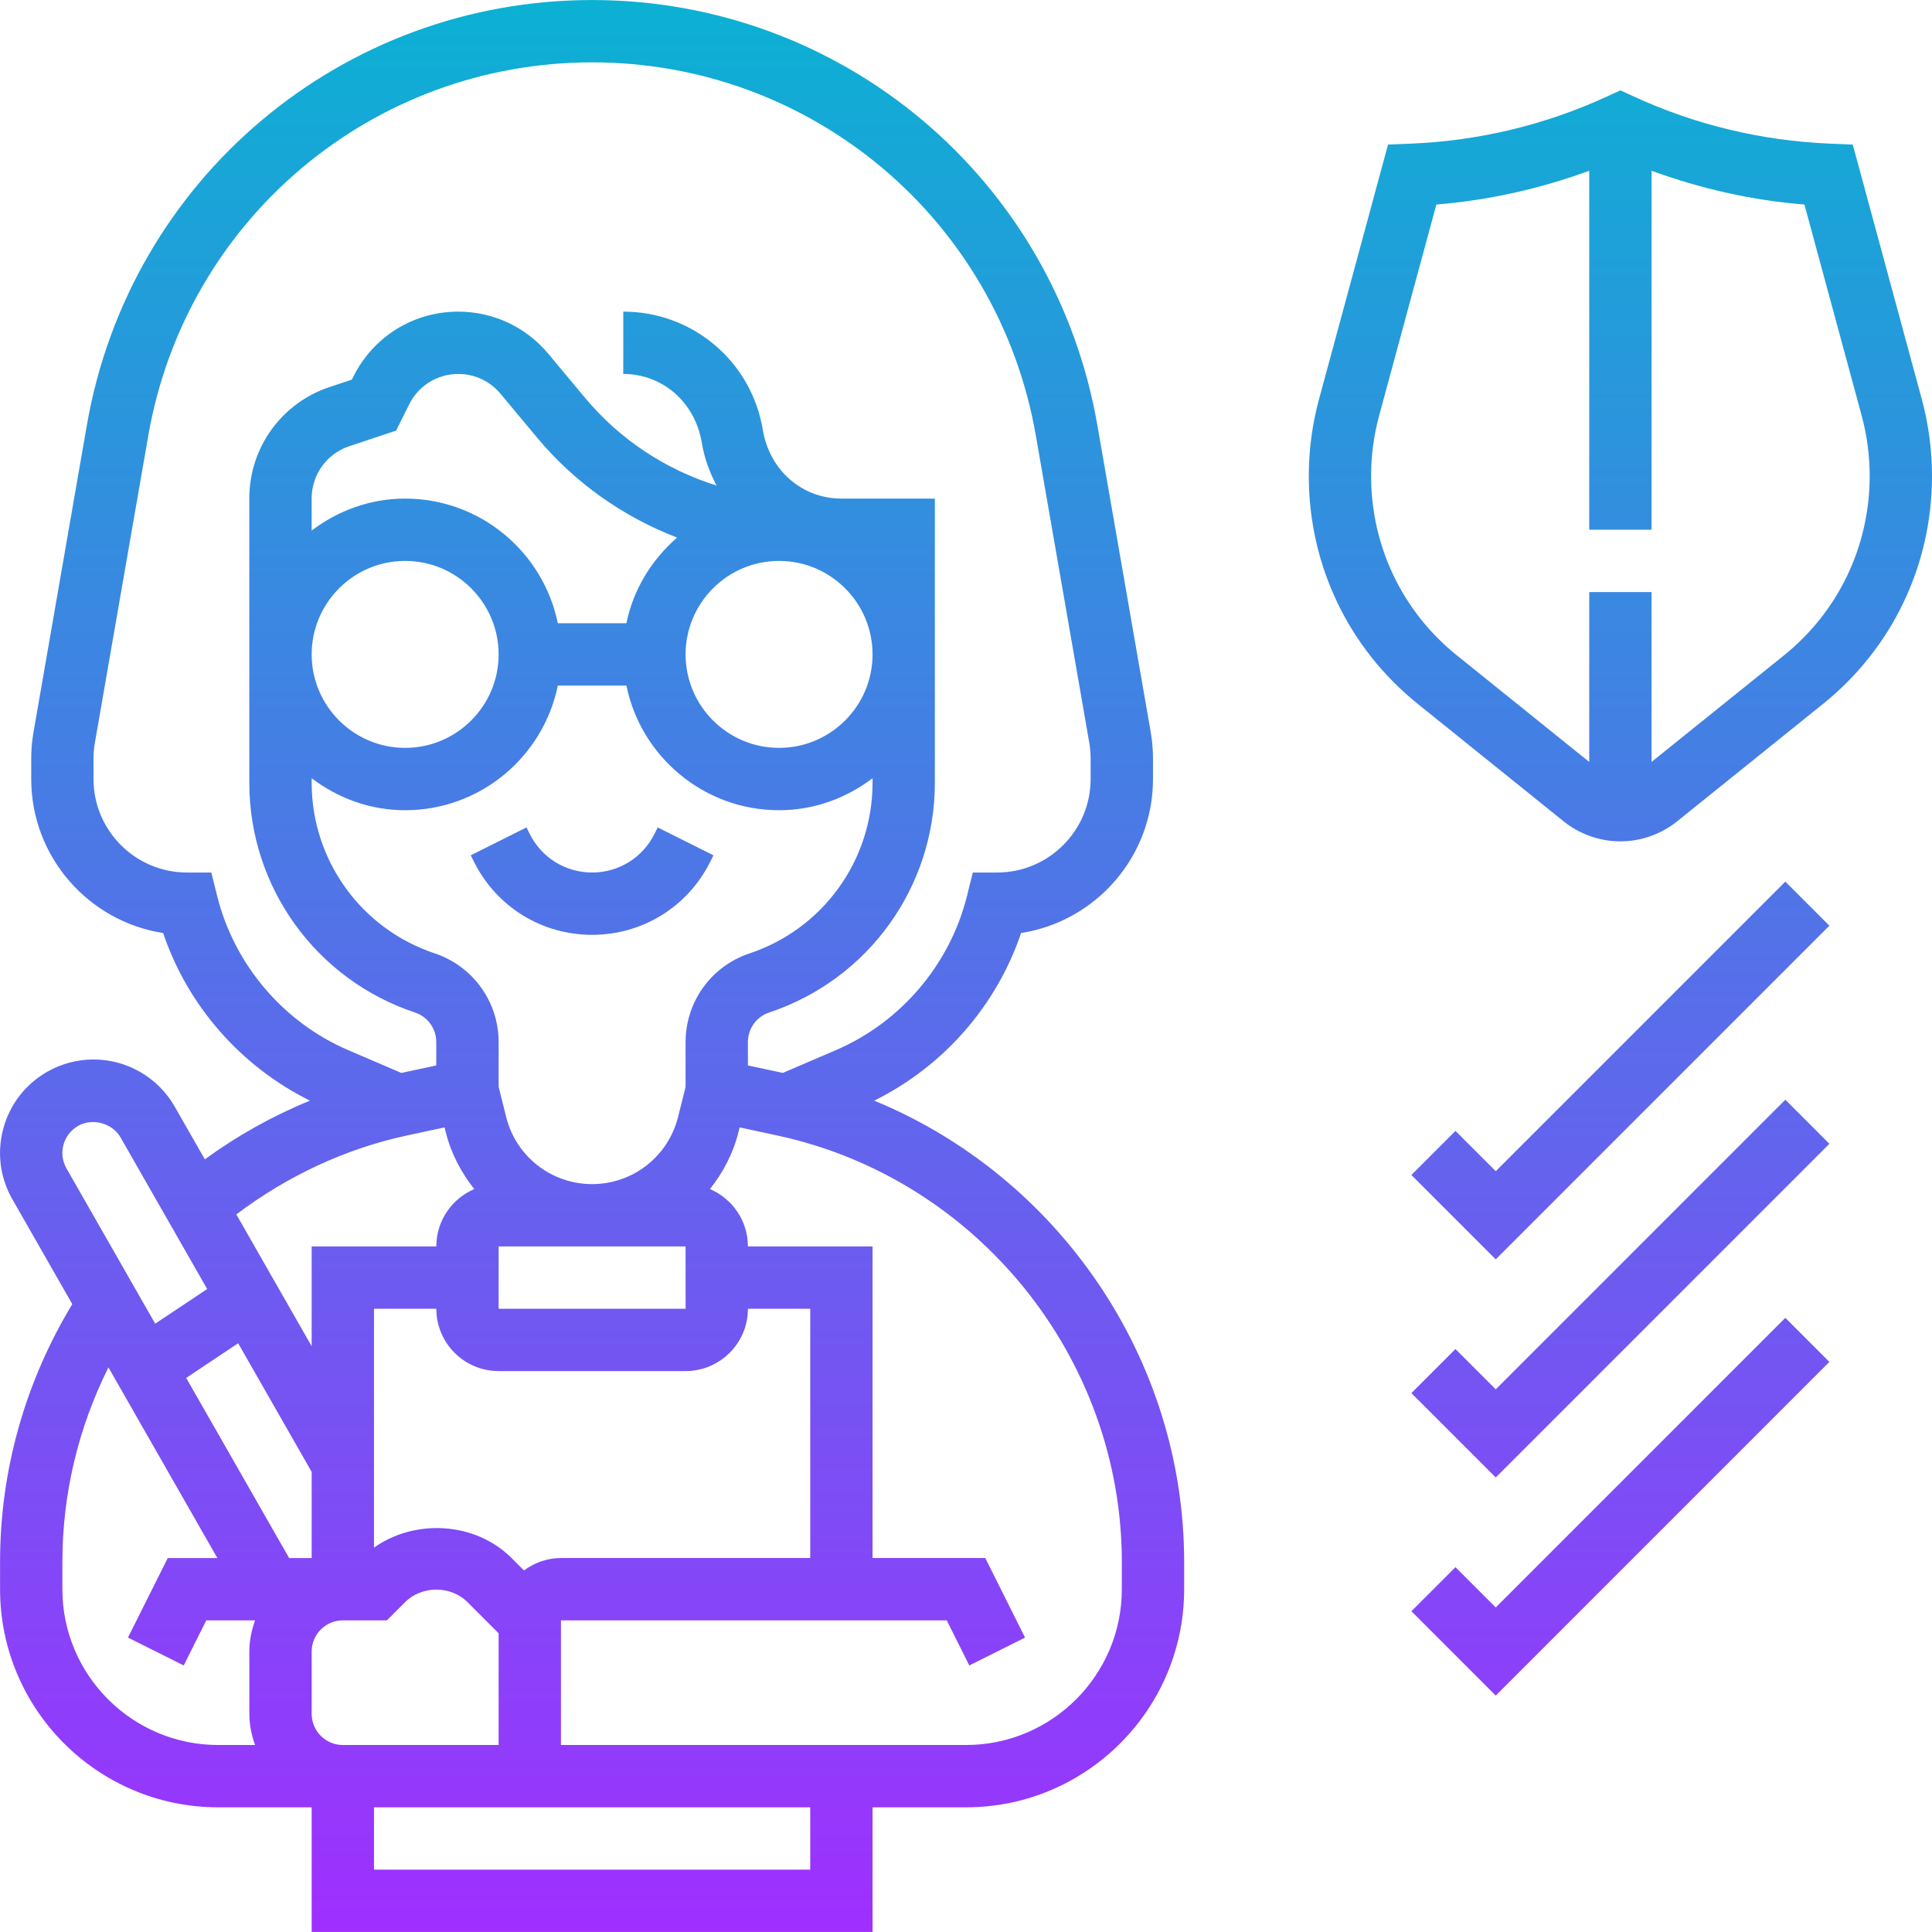
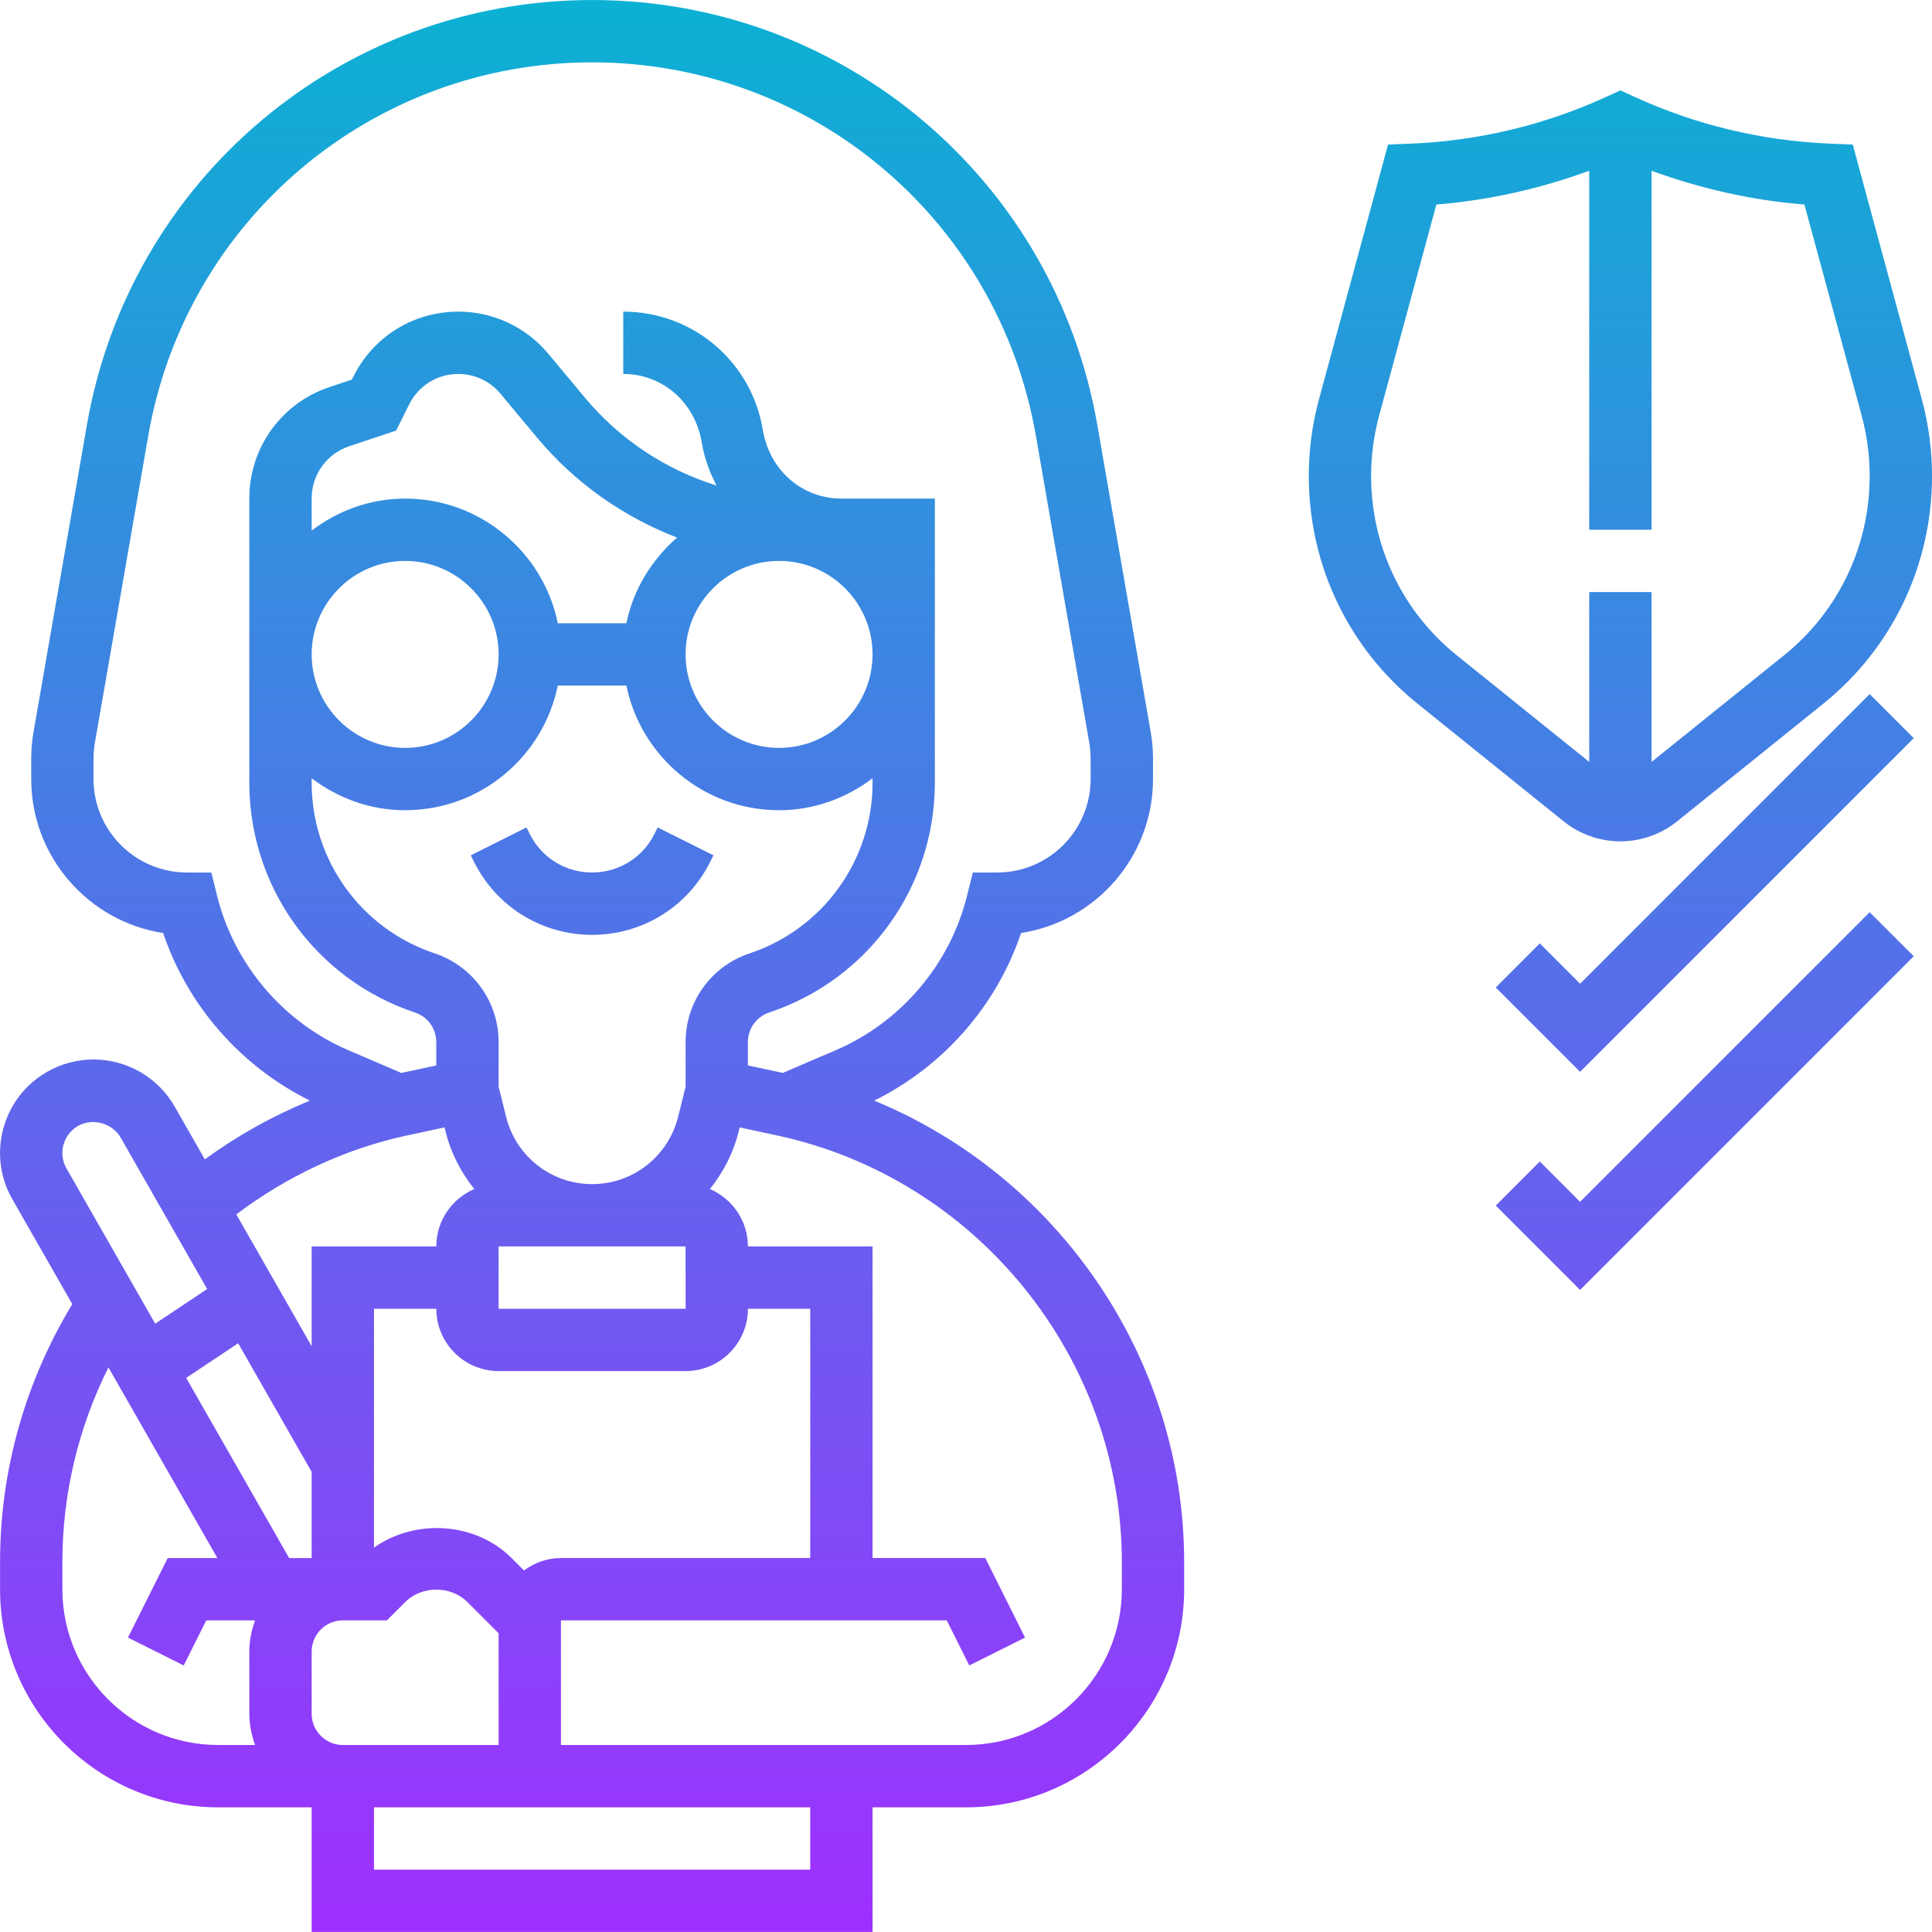
<svg xmlns="http://www.w3.org/2000/svg" id="Layer_5" enable-background="new 0 0 62.002 62" height="512" viewBox="0 0 62.002 62" width="512">
  <title>online gokken</title>
  <linearGradient id="SVGID_1_" gradientUnits="userSpaceOnUse" x1="31.001" x2="31.001" y1="62" y2="0">
    <stop offset="0" stop-color="#9f2fff" />
    <stop offset="1" stop-color="#0bb1d3" />
  </linearGradient>
-   <path d="m15.213 27.658-.105-.21 1.789-.895.105.211c.381.763 1.147 1.236 2 1.236s1.619-.474 2-1.236l.105-.211 1.789.895-.105.211c-.722 1.444-2.174 2.341-3.789 2.341s-3.068-.897-3.789-2.342zm-15.211 23.342v-.874c0-2.934.806-5.778 2.318-8.275l-1.922-3.363c-.398-.694-.501-1.503-.29-2.278.211-.773.711-1.418 1.407-1.815.449-.258.963-.395 1.487-.395 1.076 0 2.074.58 2.606 1.515l.966 1.69c1.043-.761 2.177-1.395 3.373-1.884-2.213-1.096-3.924-3.042-4.711-5.379-2.394-.37-4.234-2.445-4.234-4.942v-.655c0-.29.025-.579.075-.859l1.712-9.85c1.375-7.901 8.193-13.636 16.213-13.636s14.838 5.735 16.213 13.636l1.713 9.852c.049.278.074.567.074.857v.655c0 2.497-1.84 4.572-4.234 4.941-.787 2.338-2.498 4.284-4.713 5.38 5.898 2.428 9.947 8.267 9.947 14.805v.874c0 3.86-3.141 7-7 7h-3v4h-18v-4h-3c-3.86 0-7-3.14-7-7zm11 5h5v-3.586l-1-1c-.535-.534-1.465-.535-2 0l-.586.586h-1.414c-.552 0-1 .449-1 1v2c0 .551.448 1 1 1zm-3.359-12.893-1.668 1.112 3.304 5.781h.723v-2.765zm6.359-1.107h-2v7.666c1.317-.934 3.25-.829 4.414.333l.399.4c.333-.247.741-.399 1.187-.399h8v-8h-2c0 1.103-.897 2-2 2h-6c-1.103 0-2-.897-2-2zm8-21c0 1.654 1.346 3 3 3s3-1.346 3-3-1.346-3-3-3-3 1.346-3 3zm-.273-3.749c-1.724-.665-3.278-1.75-4.494-3.209l-1.174-1.408c-.335-.403-.828-.634-1.352-.634-.672 0-1.276.373-1.576.974l-.421.844-1.506.502c-.72.24-1.204.912-1.204 1.671v1.035c.838-.635 1.87-1.026 3-1.026 2.414 0 4.434 1.721 4.899 4h2.202c.222-1.093.816-2.041 1.626-2.749zm-8.727.749c-1.654 0-3 1.346-3 3s1.346 3 3 3 3-1.346 3-3-1.346-3-3-3zm-3 7.117c0 2.49 1.587 4.691 3.949 5.478 1.227.41 2.051 1.553 2.051 2.846v1.437l.242.968c.317 1.269 1.451 2.154 2.758 2.154s2.44-.885 2.758-2.153l.242-.968v-1.437c0-1.293.824-2.437 2.051-2.846 2.362-.787 3.949-2.988 3.949-5.478v-.143c-.838.635-1.87 1.026-3 1.026-2.414 0-4.434-1.721-4.899-4h-2.202c-.465 2.279-2.484 4-4.899 4-1.13 0-2.162-.391-3-1.026zm6 14.883v2h6.001l-.001-2zm10 18h-7-3-4v2h14zm-1.068-21.563-1.197-.257-.038.152c-.172.688-.497 1.299-.916 1.827.716.305 1.219 1.015 1.219 1.841h4v10h3.618l1.276 2.553-1.789.895-.723-1.448h-12.382v4h1 12c2.757 0 5-2.243 5-5v-.874c0-6.557-4.655-12.314-11.068-13.689zm-13.749-2.732 1.695.727 1.121-.24v-.75c0-.431-.274-.813-.684-.949-3.18-1.06-5.316-4.023-5.316-7.375v-9.128c0-1.621 1.033-3.055 2.571-3.568l.719-.239.052-.103c.642-1.283 1.931-2.08 3.365-2.08 1.119 0 2.173.493 2.89 1.354l1.174 1.408c1.122 1.347 2.593 2.309 4.224 2.819-.223-.423-.392-.881-.474-1.376-.219-1.312-1.272-2.205-2.52-2.205v-2c2.229 0 4.113 1.596 4.479 3.795.219 1.312 1.273 2.205 2.521 2.205h2 1v9.117c0 3.352-2.137 6.316-5.316 7.375-.409.136-.684.518-.684.949v.75l1.121.24 1.694-.727c2.089-.895 3.664-2.744 4.215-4.948l.188-.756h.781c1.654 0 3-1.346 3-3v-.655c0-.171-.015-.342-.044-.512l-1.714-9.854c-1.206-6.941-7.196-11.979-14.241-11.979s-13.035 5.038-14.243 11.979l-1.713 9.852c-.03.172-.045.343-.045.514v.655c0 1.654 1.346 3 3 3h.781l.188.757c.552 2.204 2.127 4.054 4.215 4.948zm-3.601 5.267 2.418 4.231v-3.203h4c0-.826.503-1.536 1.219-1.841-.419-.528-.744-1.139-.916-1.827l-.038-.152-1.198.257c-1.994.427-3.864 1.312-5.485 2.535zm-5.451-1.477 2.848 4.984 1.668-1.112-2.778-4.862c-.264-.463-.906-.637-1.363-.374-.234.134-.4.348-.471.606-.07.258-.036.527.096.758zm-.131 13.505c0 2.757 2.243 5 5 5h1.184c-.112-.314-.184-.648-.184-1v-2c0-.352.072-.686.184-1h-1.566l-.724 1.447-1.789-.895 1.277-2.552h1.592l-3.496-6.118c-.966 1.933-1.478 4.06-1.478 6.244zm56.506-28.413-4.684 3.77c-.515.414-1.162.643-1.822.643s-1.308-.228-1.822-.643l-4.684-3.771c-2.221-1.787-3.494-4.452-3.494-7.312 0-.832.11-1.66.328-2.463l2.215-8.172.731-.03c2.195-.091 4.317-.602 6.308-1.518l.418-.192.418.192c1.99.916 4.112 1.426 6.308 1.518l.731.03 2.215 8.171c.218.804.328 1.632.328 2.463 0 2.862-1.274 5.527-3.494 7.314zm1.494-7.313c0-.655-.087-1.308-.258-1.94l-1.836-6.771c-1.686-.135-3.326-.507-4.906-1.084v11.521h-2v-11.521c-1.58.577-3.221.948-4.906 1.084l-1.836 6.772c-.171.632-.258 1.285-.258 1.939 0 2.251 1.002 4.349 2.748 5.754l4.252 3.423v-5.451h2v5.451l4.252-3.422c1.746-1.405 2.748-3.503 2.748-5.755zm-2.707 13.018-9.293 9.294-1.293-1.293-1.414 1.414 2.707 2.707 10.707-10.708zm0 7-9.293 9.294-1.293-1.293-1.414 1.414 2.707 2.707 10.707-10.708zm-10.586 15.001-1.414 1.414 2.707 2.707 10.707-10.708-1.414-1.414-9.293 9.294z" fill="url(#SVGID_1_)" />
+   <path d="m15.213 27.658-.105-.21 1.789-.895.105.211c.381.763 1.147 1.236 2 1.236s1.619-.474 2-1.236l.105-.211 1.789.895-.105.211c-.722 1.444-2.174 2.341-3.789 2.341s-3.068-.897-3.789-2.342zm-15.211 23.342v-.874c0-2.934.806-5.778 2.318-8.275l-1.922-3.363c-.398-.694-.501-1.503-.29-2.278.211-.773.711-1.418 1.407-1.815.449-.258.963-.395 1.487-.395 1.076 0 2.074.58 2.606 1.515l.966 1.69c1.043-.761 2.177-1.395 3.373-1.884-2.213-1.096-3.924-3.042-4.711-5.379-2.394-.37-4.234-2.445-4.234-4.942v-.655c0-.29.025-.579.075-.859l1.712-9.85c1.375-7.901 8.193-13.636 16.213-13.636s14.838 5.735 16.213 13.636l1.713 9.852c.049.278.074.567.074.857v.655c0 2.497-1.84 4.572-4.234 4.941-.787 2.338-2.498 4.284-4.713 5.38 5.898 2.428 9.947 8.267 9.947 14.805v.874c0 3.86-3.141 7-7 7h-3v4h-18v-4h-3c-3.86 0-7-3.14-7-7zm11 5h5v-3.586l-1-1c-.535-.534-1.465-.535-2 0l-.586.586h-1.414c-.552 0-1 .449-1 1v2c0 .551.448 1 1 1zm-3.359-12.893-1.668 1.112 3.304 5.781h.723v-2.765zm6.359-1.107h-2v7.666c1.317-.934 3.25-.829 4.414.333l.399.4c.333-.247.741-.399 1.187-.399h8v-8h-2c0 1.103-.897 2-2 2h-6c-1.103 0-2-.897-2-2zm8-21c0 1.654 1.346 3 3 3s3-1.346 3-3-1.346-3-3-3-3 1.346-3 3zm-.273-3.749c-1.724-.665-3.278-1.75-4.494-3.209l-1.174-1.408c-.335-.403-.828-.634-1.352-.634-.672 0-1.276.373-1.576.974l-.421.844-1.506.502c-.72.24-1.204.912-1.204 1.671v1.035c.838-.635 1.87-1.026 3-1.026 2.414 0 4.434 1.721 4.899 4h2.202c.222-1.093.816-2.041 1.626-2.749zm-8.727.749c-1.654 0-3 1.346-3 3s1.346 3 3 3 3-1.346 3-3-1.346-3-3-3zm-3 7.117c0 2.49 1.587 4.691 3.949 5.478 1.227.41 2.051 1.553 2.051 2.846v1.437l.242.968c.317 1.269 1.451 2.154 2.758 2.154s2.44-.885 2.758-2.153l.242-.968v-1.437c0-1.293.824-2.437 2.051-2.846 2.362-.787 3.949-2.988 3.949-5.478v-.143c-.838.635-1.87 1.026-3 1.026-2.414 0-4.434-1.721-4.899-4h-2.202c-.465 2.279-2.484 4-4.899 4-1.13 0-2.162-.391-3-1.026zm6 14.883v2h6.001l-.001-2zm10 18h-7-3-4v2h14zm-1.068-21.563-1.197-.257-.038.152c-.172.688-.497 1.299-.916 1.827.716.305 1.219 1.015 1.219 1.841h4v10h3.618l1.276 2.553-1.789.895-.723-1.448h-12.382v4h1 12c2.757 0 5-2.243 5-5v-.874c0-6.557-4.655-12.314-11.068-13.689zm-13.749-2.732 1.695.727 1.121-.24v-.75c0-.431-.274-.813-.684-.949-3.18-1.06-5.316-4.023-5.316-7.375v-9.128c0-1.621 1.033-3.055 2.571-3.568l.719-.239.052-.103c.642-1.283 1.931-2.08 3.365-2.08 1.119 0 2.173.493 2.89 1.354l1.174 1.408c1.122 1.347 2.593 2.309 4.224 2.819-.223-.423-.392-.881-.474-1.376-.219-1.312-1.272-2.205-2.52-2.205v-2c2.229 0 4.113 1.596 4.479 3.795.219 1.312 1.273 2.205 2.521 2.205h2 1v9.117c0 3.352-2.137 6.316-5.316 7.375-.409.136-.684.518-.684.949v.75l1.121.24 1.694-.727c2.089-.895 3.664-2.744 4.215-4.948l.188-.756h.781c1.654 0 3-1.346 3-3v-.655c0-.171-.015-.342-.044-.512l-1.714-9.854c-1.206-6.941-7.196-11.979-14.241-11.979s-13.035 5.038-14.243 11.979l-1.713 9.852c-.03.172-.045.343-.045.514v.655c0 1.654 1.346 3 3 3h.781l.188.757c.552 2.204 2.127 4.054 4.215 4.948zm-3.601 5.267 2.418 4.231v-3.203h4c0-.826.503-1.536 1.219-1.841-.419-.528-.744-1.139-.916-1.827l-.038-.152-1.198.257c-1.994.427-3.864 1.312-5.485 2.535zm-5.451-1.477 2.848 4.984 1.668-1.112-2.778-4.862c-.264-.463-.906-.637-1.363-.374-.234.134-.4.348-.471.606-.07.258-.036.527.096.758zm-.131 13.505c0 2.757 2.243 5 5 5h1.184c-.112-.314-.184-.648-.184-1v-2c0-.352.072-.686.184-1h-1.566l-.724 1.447-1.789-.895 1.277-2.552h1.592l-3.496-6.118c-.966 1.933-1.478 4.06-1.478 6.244zm56.506-28.413-4.684 3.77c-.515.414-1.162.643-1.822.643s-1.308-.228-1.822-.643l-4.684-3.771c-2.221-1.787-3.494-4.452-3.494-7.312 0-.832.11-1.66.328-2.463l2.215-8.172.731-.03c2.195-.091 4.317-.602 6.308-1.518l.418-.192.418.192c1.99.916 4.112 1.426 6.308 1.518l.731.03 2.215 8.171c.218.804.328 1.632.328 2.463 0 2.862-1.274 5.527-3.494 7.314zm1.494-7.313c0-.655-.087-1.308-.258-1.94l-1.836-6.771c-1.686-.135-3.326-.507-4.906-1.084v11.521h-2v-11.521c-1.58.577-3.221.948-4.906 1.084l-1.836 6.772c-.171.632-.258 1.285-.258 1.939 0 2.251 1.002 4.349 2.748 5.754l4.252 3.423v-5.451h2v5.451l4.252-3.422c1.746-1.405 2.748-3.503 2.748-5.755zzm0 7-9.293 9.294-1.293-1.293-1.414 1.414 2.707 2.707 10.707-10.708zm-10.586 15.001-1.414 1.414 2.707 2.707 10.707-10.708-1.414-1.414-9.293 9.294z" fill="url(#SVGID_1_)" />
</svg>